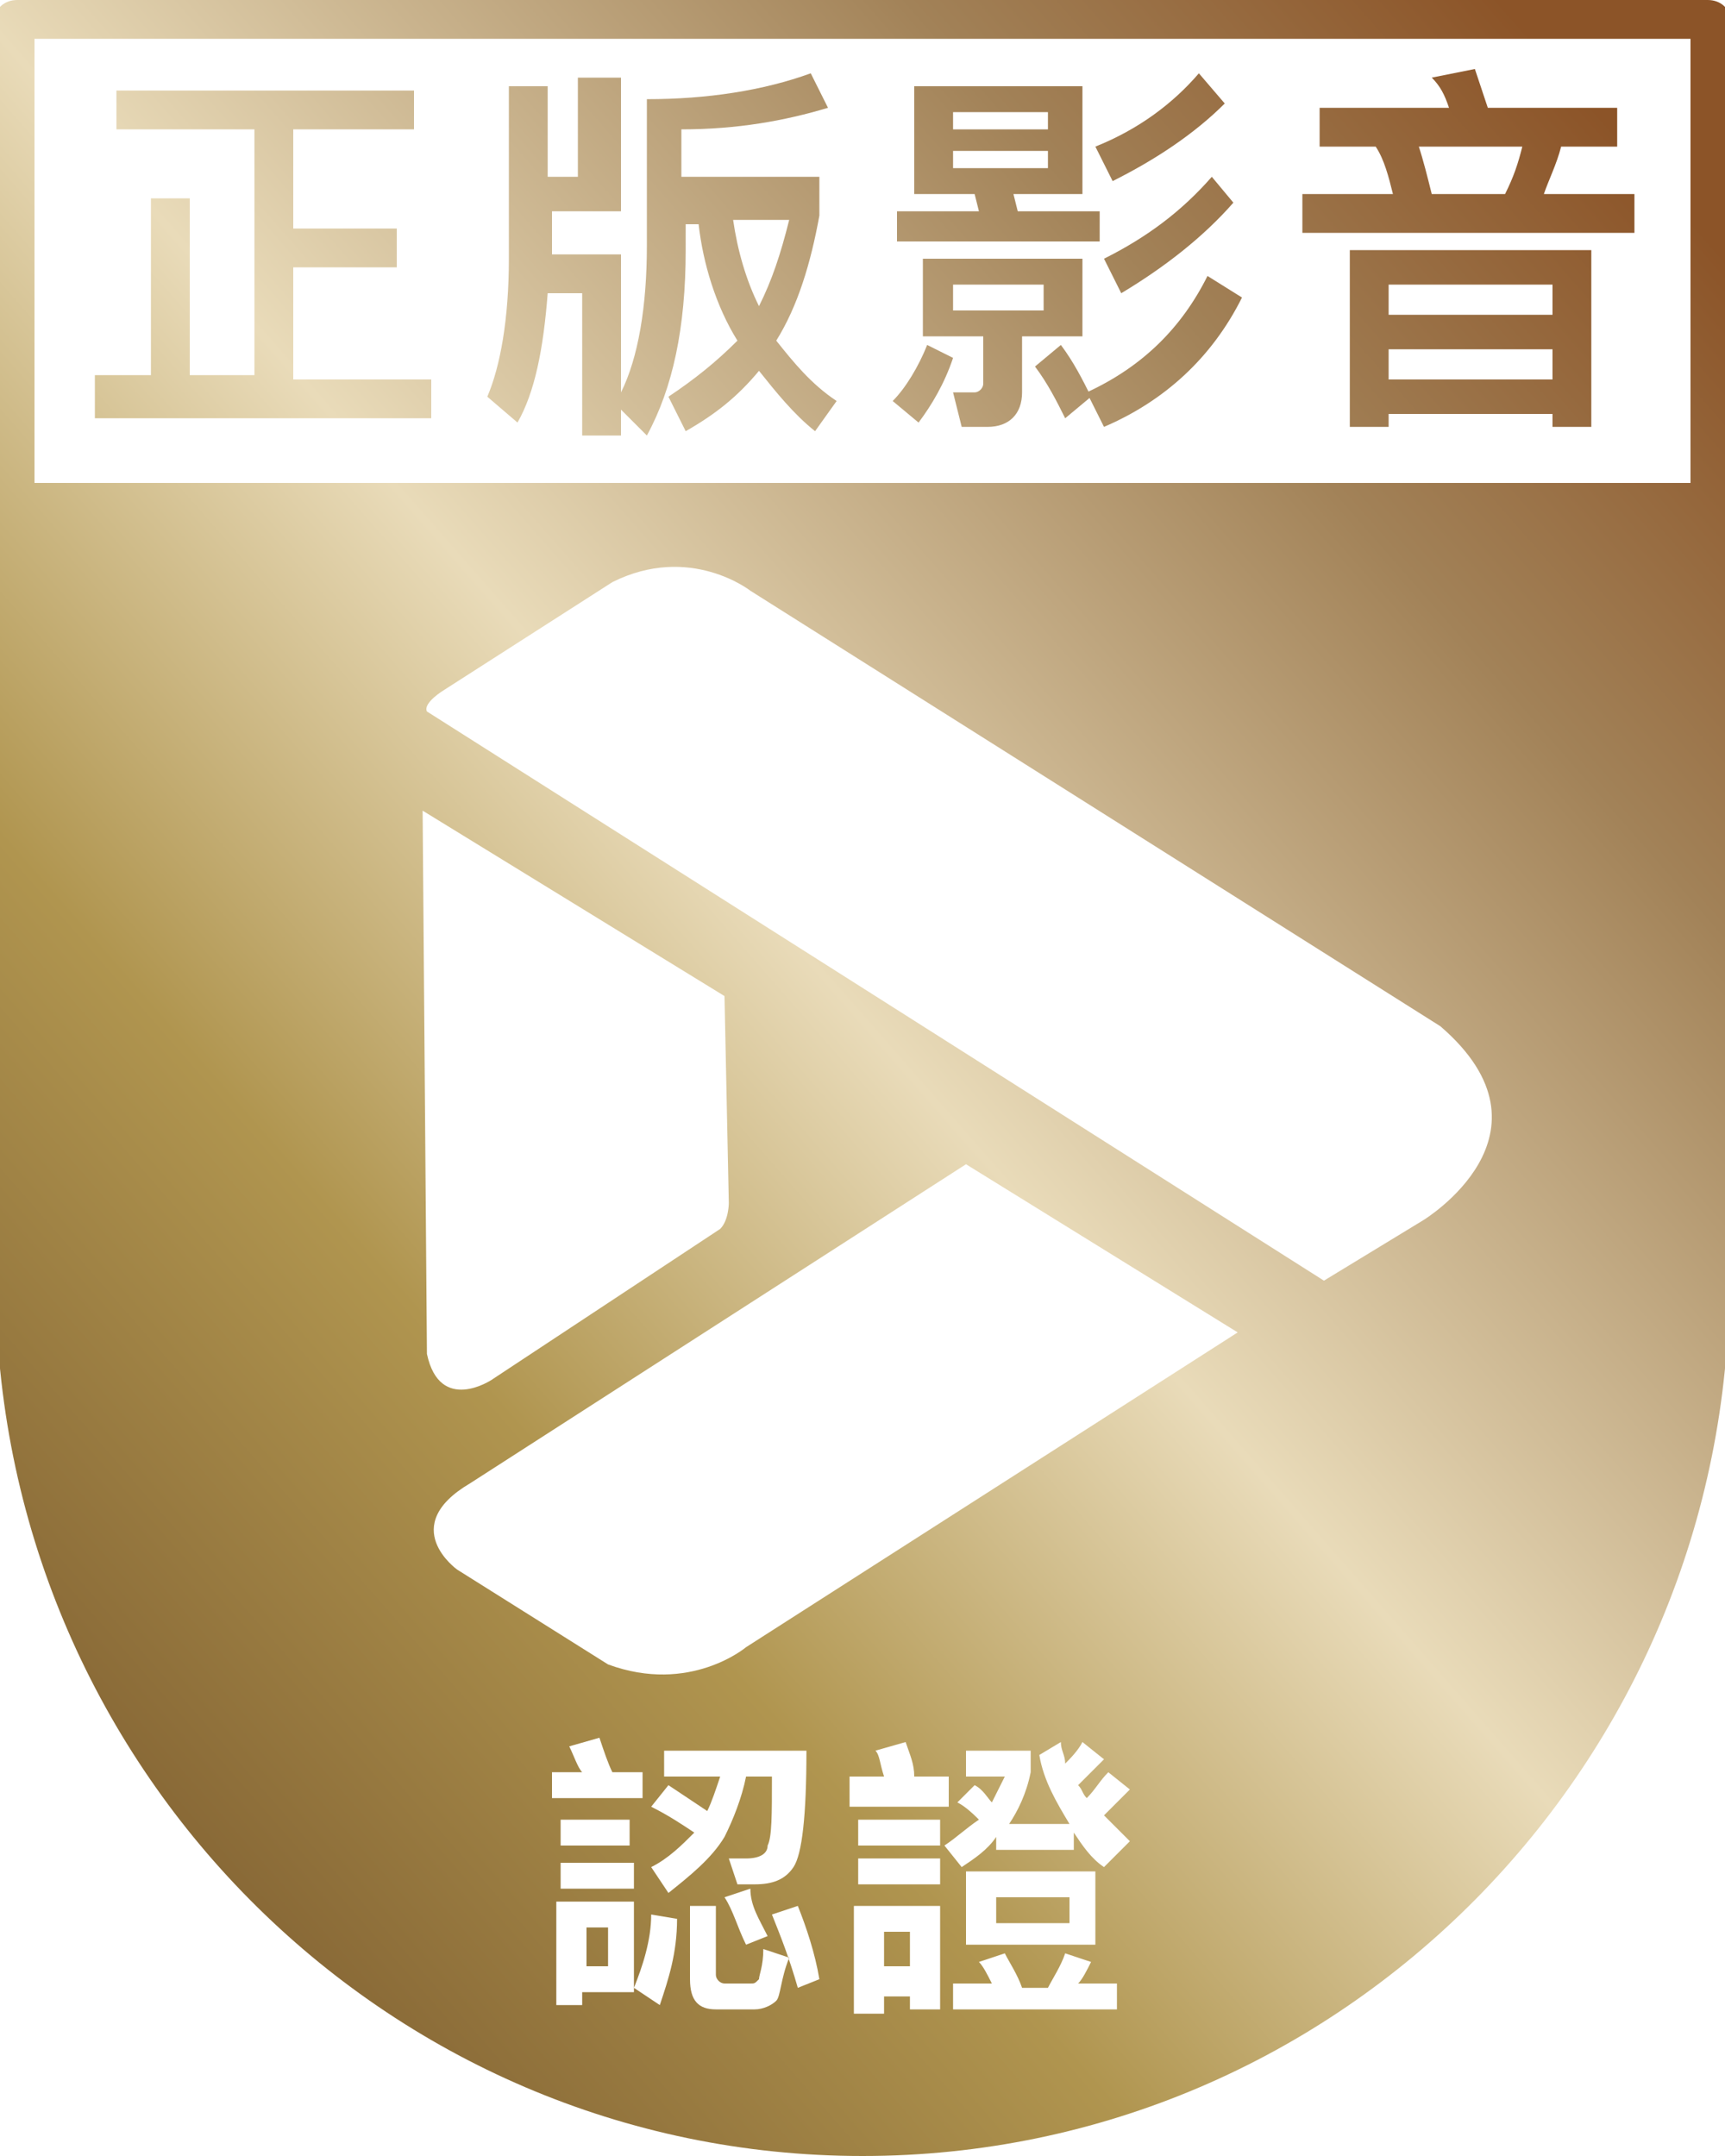
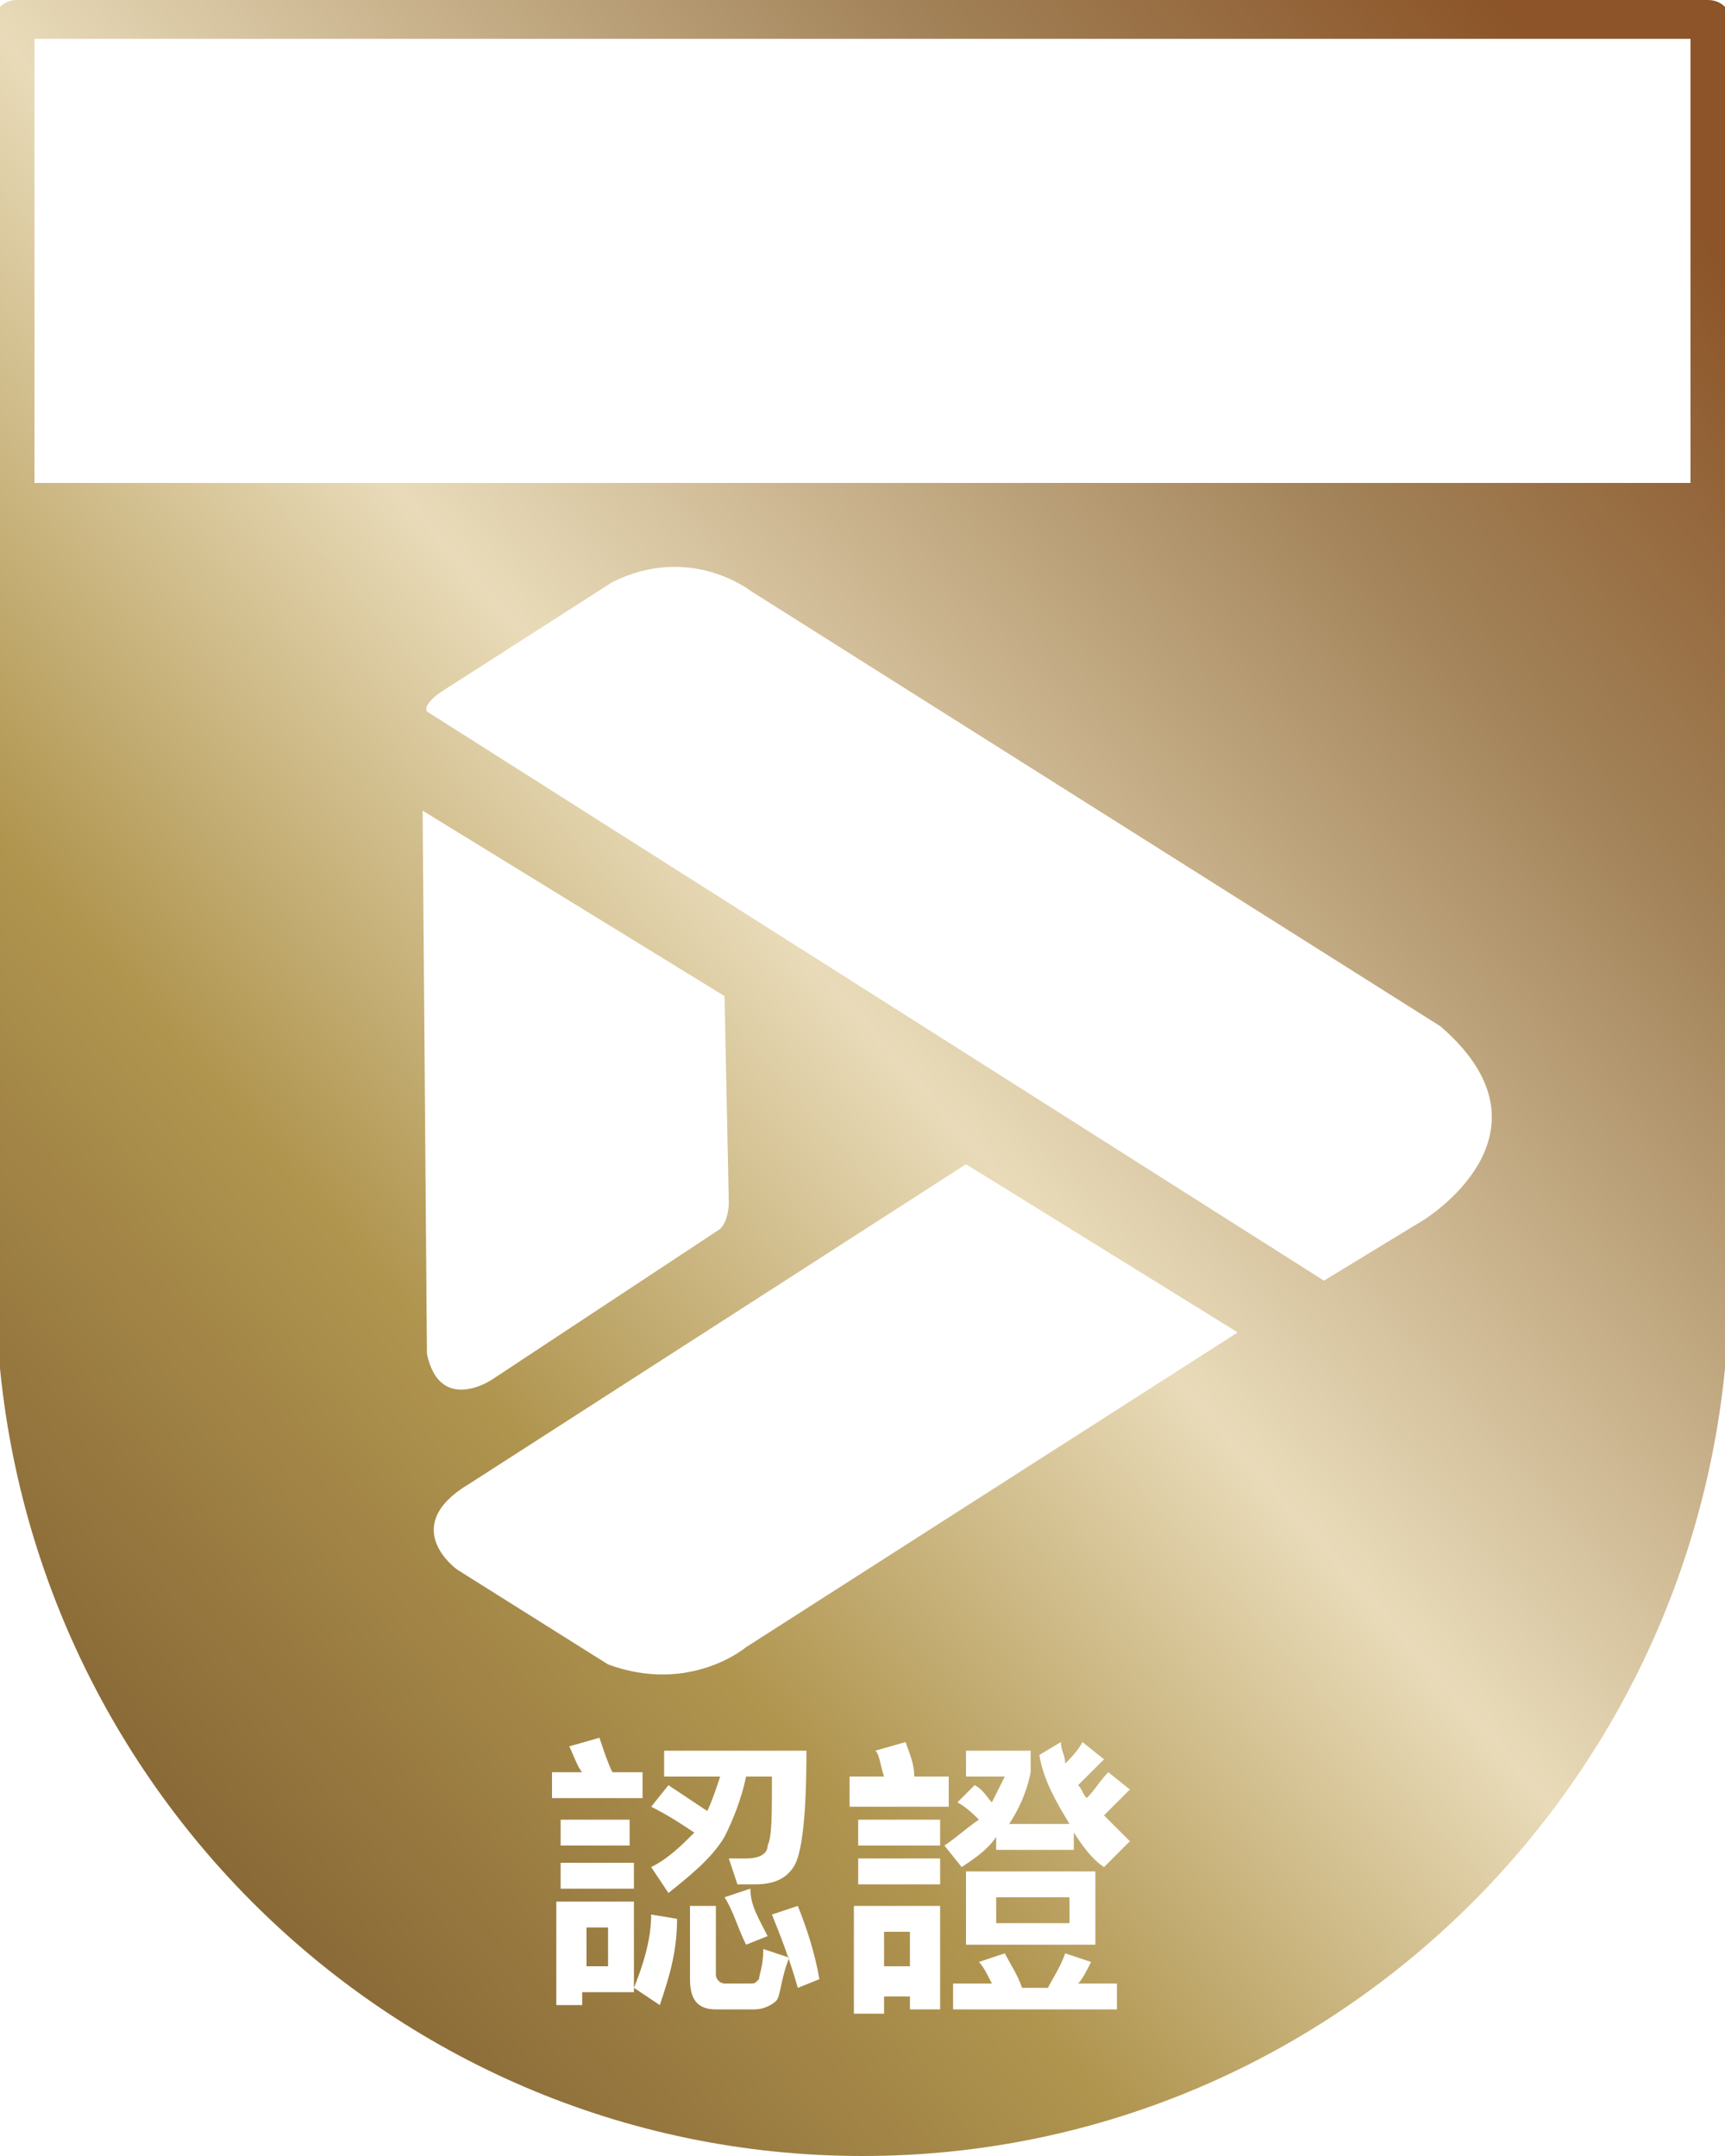
<svg xmlns="http://www.w3.org/2000/svg" version="1.1" id="圖層_1" x="0px" y="0px" viewBox="0 0 40 50" style="enable-background:new 0 0 40 50;" xml:space="preserve">
  <style type="text/css">
	.st0{fill:url(#SVGID_1_);}
	.st1{fill:url(#SVGID_2_);}
	.st2{fill:url(#SVGID_3_);}
	.st3{fill:url(#SVGID_4_);}
	.st4{fill:url(#SVGID_5_);}
	.st5{fill:url(#SVGID_6_);}
	.st6{fill:url(#SVGID_7_);}
	.st7{fill:url(#SVGID_8_);}
</style>
  <g>
    <g>
      <linearGradient id="SVGID_1_" gradientUnits="userSpaceOnUse" x1="-23.476" y1="32.04" x2="27.668" y2="-12.784">
        <stop offset="5.618000e-03" style="stop-color:#431314" />
        <stop offset="8.427000e-02" style="stop-color:#6E4B26" />
        <stop offset="0.382" style="stop-color:#B0954F" />
        <stop offset="0.562" style="stop-color:#E9DBB9" />
        <stop offset="0.79" style="stop-color:#A6875D" />
        <stop offset="0.803" style="stop-color:#A28258" />
        <stop offset="0.955" style="stop-color:#8C5428" />
      </linearGradient>
-       <path class="st0" d="M2.7,3V2.1h6.9V3H6.8v2.3h2.4v0.9H6.8v2.6H10v0.9H2.2v-1h1.3V4.6h0.9v4.1h1.5V3H2.7z" />
      <linearGradient id="SVGID_2_" gradientUnits="userSpaceOnUse" x1="-19.516" y1="36.558" x2="31.627" y2="-8.266">
        <stop offset="5.618000e-03" style="stop-color:#431314" />
        <stop offset="8.427000e-02" style="stop-color:#6E4B26" />
        <stop offset="0.382" style="stop-color:#B0954F" />
        <stop offset="0.562" style="stop-color:#E9DBB9" />
        <stop offset="0.79" style="stop-color:#A6875D" />
        <stop offset="0.803" style="stop-color:#A28258" />
        <stop offset="0.955" style="stop-color:#8C5428" />
      </linearGradient>
-       <path class="st1" d="M14.4,1.8v3.1h-1.6v1h1.6v3.2c0.4-0.8,0.6-2,0.6-3.4V2.3c1.4,0,2.7-0.2,3.8-0.6l0.4,0.8    c-1,0.3-2.1,0.5-3.4,0.5v1.1H19V5c-0.2,1.1-0.5,2.1-1,2.9c0.4,0.5,0.8,1,1.4,1.4L18.9,10c-0.5-0.4-0.9-0.9-1.3-1.4    c-0.5,0.6-1,1-1.7,1.4l-0.4-0.8c0.6-0.4,1.1-0.8,1.6-1.3c-0.5-0.8-0.8-1.8-0.9-2.7h-0.3v0.6c0,1.8-0.3,3.2-0.9,4.3l-0.6-0.6v0.6    h-0.9V6.8h-0.8c-0.1,1.3-0.3,2.3-0.7,3l-0.7-0.6c0.3-0.7,0.5-1.8,0.5-3.2V2h0.9v2.1h0.7V1.8H14.4z M17.6,7.1    c0.3-0.6,0.5-1.2,0.7-2H17C17.1,5.8,17.3,6.5,17.6,7.1z" />
      <linearGradient id="SVGID_3_" gradientUnits="userSpaceOnUse" x1="-15.936" y1="40.643" x2="35.208" y2="-4.181">
        <stop offset="5.618000e-03" style="stop-color:#431314" />
        <stop offset="8.427000e-02" style="stop-color:#6E4B26" />
        <stop offset="0.382" style="stop-color:#B0954F" />
        <stop offset="0.562" style="stop-color:#E9DBB9" />
        <stop offset="0.79" style="stop-color:#A6875D" />
        <stop offset="0.803" style="stop-color:#A28258" />
        <stop offset="0.955" style="stop-color:#8C5428" />
      </linearGradient>
-       <path class="st2" d="M22.1,8.3c-0.2,0.6-0.5,1.1-0.8,1.5l-0.6-0.5C21,9,21.3,8.5,21.5,8L22.1,8.3z M25.1,2v2.5h-1.6l0.1,0.4h1.9    v0.7h-4.7V4.9h1.9l-0.1-0.4h-1.4V2H25.1z M25.1,6v1.8h-1.4v1.3c0,0.5-0.3,0.8-0.8,0.8h-0.6l-0.2-0.8c0.2,0,0.4,0,0.5,0    s0.2-0.1,0.2-0.2V7.8h-1.4V6H25.1z M24.3,3V2.6h-2.2V3H24.3z M24.3,3.5h-2.2v0.4h2.2V3.5z M24.2,6.6h-2.1v0.6h2.1V6.6z M25.3,9.2    l-0.6,0.5c-0.2-0.4-0.4-0.8-0.7-1.2L24.6,8C24.9,8.4,25.1,8.8,25.3,9.2z M28.8,6.9c-0.7,1.4-1.8,2.4-3.2,3l-0.4-0.8    c1.3-0.6,2.2-1.5,2.8-2.7L28.8,6.9z M28.4,2.4c-0.7,0.7-1.6,1.3-2.6,1.8l-0.4-0.8c1-0.4,1.8-1,2.4-1.7L28.4,2.4z M28.6,4.7    C27.9,5.5,27,6.2,26,6.8L25.6,6c1-0.5,1.8-1.1,2.5-1.9L28.6,4.7z" />
      <linearGradient id="SVGID_4_" gradientUnits="userSpaceOnUse" x1="-11.424" y1="45.792" x2="39.72" y2="0.968">
        <stop offset="5.618000e-03" style="stop-color:#431314" />
        <stop offset="8.427000e-02" style="stop-color:#6E4B26" />
        <stop offset="0.382" style="stop-color:#B0954F" />
        <stop offset="0.562" style="stop-color:#E9DBB9" />
        <stop offset="0.79" style="stop-color:#A6875D" />
        <stop offset="0.803" style="stop-color:#A28258" />
        <stop offset="0.955" style="stop-color:#8C5428" />
      </linearGradient>
-       <path class="st3" d="M33.6,2.5c-0.1-0.3-0.2-0.5-0.4-0.7l1-0.2c0.1,0.3,0.2,0.6,0.3,0.9h3v0.9h-1.3c-0.1,0.4-0.3,0.8-0.4,1.1h2.1    v0.9h-7.7V4.5h2.1c-0.1-0.4-0.2-0.8-0.4-1.1h-1.3V2.5H33.6z M36.9,9.9H36V9.6h-3.8v0.3h-0.9V5.8h5.6V9.9z M36,7.3V6.6h-3.8v0.7    C32.2,7.3,36,7.3,36,7.3z M36,8.8V8.1h-3.8v0.7H36z M33.2,4.5h1.7c0.2-0.4,0.3-0.7,0.4-1.1h-2.4C33,3.7,33.1,4.1,33.2,4.5z" />
    </g>
    <g>
      <linearGradient id="SVGID_5_" gradientUnits="userSpaceOnUse" x1="3.204" y1="62.482" x2="54.348" y2="17.658">
        <stop offset="5.618000e-03" style="stop-color:#431314" />
        <stop offset="8.427000e-02" style="stop-color:#6E4B26" />
        <stop offset="0.382" style="stop-color:#B0954F" />
        <stop offset="0.562" style="stop-color:#E9DBB9" />
        <stop offset="0.79" style="stop-color:#A6875D" />
        <stop offset="0.803" style="stop-color:#A28258" />
        <stop offset="0.955" style="stop-color:#8C5428" />
      </linearGradient>
      <rect x="23.1" y="44" class="st4" width="1.7" height="0.6" />
      <linearGradient id="SVGID_6_" gradientUnits="userSpaceOnUse" x1="-0.762" y1="57.956" x2="50.382" y2="13.133">
        <stop offset="5.618000e-03" style="stop-color:#431314" />
        <stop offset="8.427000e-02" style="stop-color:#6E4B26" />
        <stop offset="0.382" style="stop-color:#B0954F" />
        <stop offset="0.562" style="stop-color:#E9DBB9" />
        <stop offset="0.79" style="stop-color:#A6875D" />
        <stop offset="0.803" style="stop-color:#A28258" />
        <stop offset="0.955" style="stop-color:#8C5428" />
      </linearGradient>
      <rect x="13.6" y="44.7" class="st5" width="0.5" height="0.9" />
      <linearGradient id="SVGID_7_" gradientUnits="userSpaceOnUse" x1="2.282" y1="61.43" x2="53.426" y2="16.606">
        <stop offset="5.618000e-03" style="stop-color:#431314" />
        <stop offset="8.427000e-02" style="stop-color:#6E4B26" />
        <stop offset="0.382" style="stop-color:#B0954F" />
        <stop offset="0.562" style="stop-color:#E9DBB9" />
        <stop offset="0.79" style="stop-color:#A6875D" />
        <stop offset="0.803" style="stop-color:#A28258" />
        <stop offset="0.955" style="stop-color:#8C5428" />
      </linearGradient>
      <rect x="20.5" y="44.8" class="st6" width="0.6" height="0.8" />
      <linearGradient id="SVGID_8_" gradientUnits="userSpaceOnUse" x1="-10.754" y1="46.556" x2="40.39" y2="1.732">
        <stop offset="5.618000e-03" style="stop-color:#431314" />
        <stop offset="8.427000e-02" style="stop-color:#6E4B26" />
        <stop offset="0.382" style="stop-color:#B0954F" />
        <stop offset="0.562" style="stop-color:#E9DBB9" />
        <stop offset="0.79" style="stop-color:#A6875D" />
        <stop offset="0.803" style="stop-color:#A28258" />
        <stop offset="0.955" style="stop-color:#8C5428" />
      </linearGradient>
      <path class="st7" d="M39.6,0H0.4C0.1,0-0.1,0.2-0.1,0.4v11.2v18.1C-0.1,40.9,8.9,50,20,50s20.1-9.1,20.1-20.3V11.6V0.4    C40.1,0.2,39.9,0,39.6,0z M9.8,18.8l7,4.3l0.1,4.8c0,0,0,0.4-0.2,0.6L11.4,32c0,0-1.2,0.8-1.5-0.6L9.8,18.8z M13.2,40.5l0.7-0.2    c0.1,0.3,0.2,0.6,0.3,0.8h0.7v0.6h-2.1v-0.6h0.7C13.4,41,13.3,40.7,13.2,40.5z M13,42.8v-0.6h1.6v0.6H13z M14.7,43.2v0.6H13v-0.6    H14.7z M14.7,46.2h-1.2v0.3h-0.6v-2.4h1.8V46.2z M15.3,46.5l-0.6-0.4c0.2-0.5,0.4-1.1,0.4-1.7l0.6,0.1    C15.7,45.3,15.5,45.9,15.3,46.5z M15.1,41.9l0.4-0.5c0.3,0.2,0.6,0.4,0.9,0.6c0.1-0.2,0.2-0.5,0.3-0.8h-1.3v-0.6h3.3    c0,1.5-0.1,2.4-0.3,2.7c-0.2,0.3-0.5,0.4-0.9,0.4c-0.1,0-0.3,0-0.4,0l-0.2-0.6h0.4c0.3,0,0.5-0.1,0.5-0.3c0.1-0.2,0.1-0.7,0.1-1.6    h-0.6c-0.1,0.5-0.3,1-0.5,1.4c-0.3,0.5-0.8,0.9-1.3,1.3l-0.4-0.6c0.4-0.2,0.7-0.5,1-0.8C15.8,42.3,15.5,42.1,15.1,41.9z     M17.8,44.9l-0.5,0.2c-0.2-0.4-0.3-0.8-0.5-1.1l0.6-0.2C17.4,44.2,17.6,44.5,17.8,44.9z M18,46.4c-0.1,0.1-0.3,0.2-0.5,0.2h-0.9    c-0.4,0-0.6-0.2-0.6-0.7v-1.7h0.6v1.6c0,0.1,0.1,0.2,0.2,0.2h0.6c0.1,0,0.1,0,0.2-0.1c0-0.1,0.1-0.3,0.1-0.7l0.6,0.2    C18.1,45.9,18.1,46.3,18,46.4z M18.5,46.1c-0.2-0.7-0.4-1.2-0.6-1.7l0.6-0.2c0.2,0.5,0.4,1.1,0.5,1.7L18.5,46.1z M20.3,40.6    l0.7-0.2c0.1,0.3,0.2,0.5,0.2,0.8H22v0.7h-2.3v-0.7h0.8C20.4,40.9,20.4,40.7,20.3,40.6z M19.9,42.8v-0.6h1.9v0.6H19.9z M21.8,43.1    v0.6h-1.9v-0.6H21.8z M21.8,46.6h-0.7v-0.3h-0.6v0.4h-0.7v-2.5h2C21.8,44.2,21.8,46.6,21.8,46.6z M25.8,46.6h-3.7V46H23    c-0.1-0.2-0.2-0.4-0.3-0.5l0.6-0.2c0.1,0.2,0.3,0.5,0.4,0.8h0.6c0.1-0.2,0.3-0.5,0.4-0.8l0.6,0.2c-0.1,0.2-0.2,0.4-0.3,0.5h0.9    v0.6H25.8z M22.4,45.1v-1.7h3v1.7H22.4z M25.6,43.3c-0.3-0.2-0.5-0.5-0.7-0.8v0.4h-1.8v-0.3c-0.2,0.3-0.5,0.5-0.8,0.7l-0.4-0.5    c0.3-0.2,0.5-0.4,0.8-0.6c-0.1-0.1-0.3-0.3-0.5-0.4l0.4-0.4c0.2,0.1,0.3,0.3,0.4,0.4c0.1-0.2,0.2-0.4,0.3-0.6h-0.9v-0.6h1.5v0.5    c-0.1,0.5-0.3,0.9-0.5,1.2h1.4c-0.3-0.5-0.6-1-0.7-1.6l0.5-0.3c0,0.2,0.1,0.3,0.1,0.5c0.1-0.1,0.3-0.3,0.4-0.5l0.5,0.4    c-0.2,0.2-0.4,0.4-0.6,0.6c0.1,0.1,0.1,0.2,0.2,0.3c0.2-0.2,0.3-0.4,0.5-0.6l0.5,0.4c-0.2,0.2-0.4,0.4-0.6,0.6    c0.2,0.2,0.4,0.4,0.6,0.6L25.6,43.3z M17.3,38.2c0,0-1.3,1.1-3.2,0.4l-3.5-2.2c0,0-1.4-1,0.3-2L22.4,27l6.3,3.9L17.3,38.2z     M33,28.3l-2.3,1.4L9.9,16.5c-0.1-0.2,0.4-0.5,0.4-0.5l3.9-2.5c1.8-0.9,3.2,0.2,3.2,0.2l16,10.1C36.3,26.3,33,28.3,33,28.3z     M39.2,11.2H0.8V0.9h38.4V11.2z" />
    </g>
  </g>
</svg>